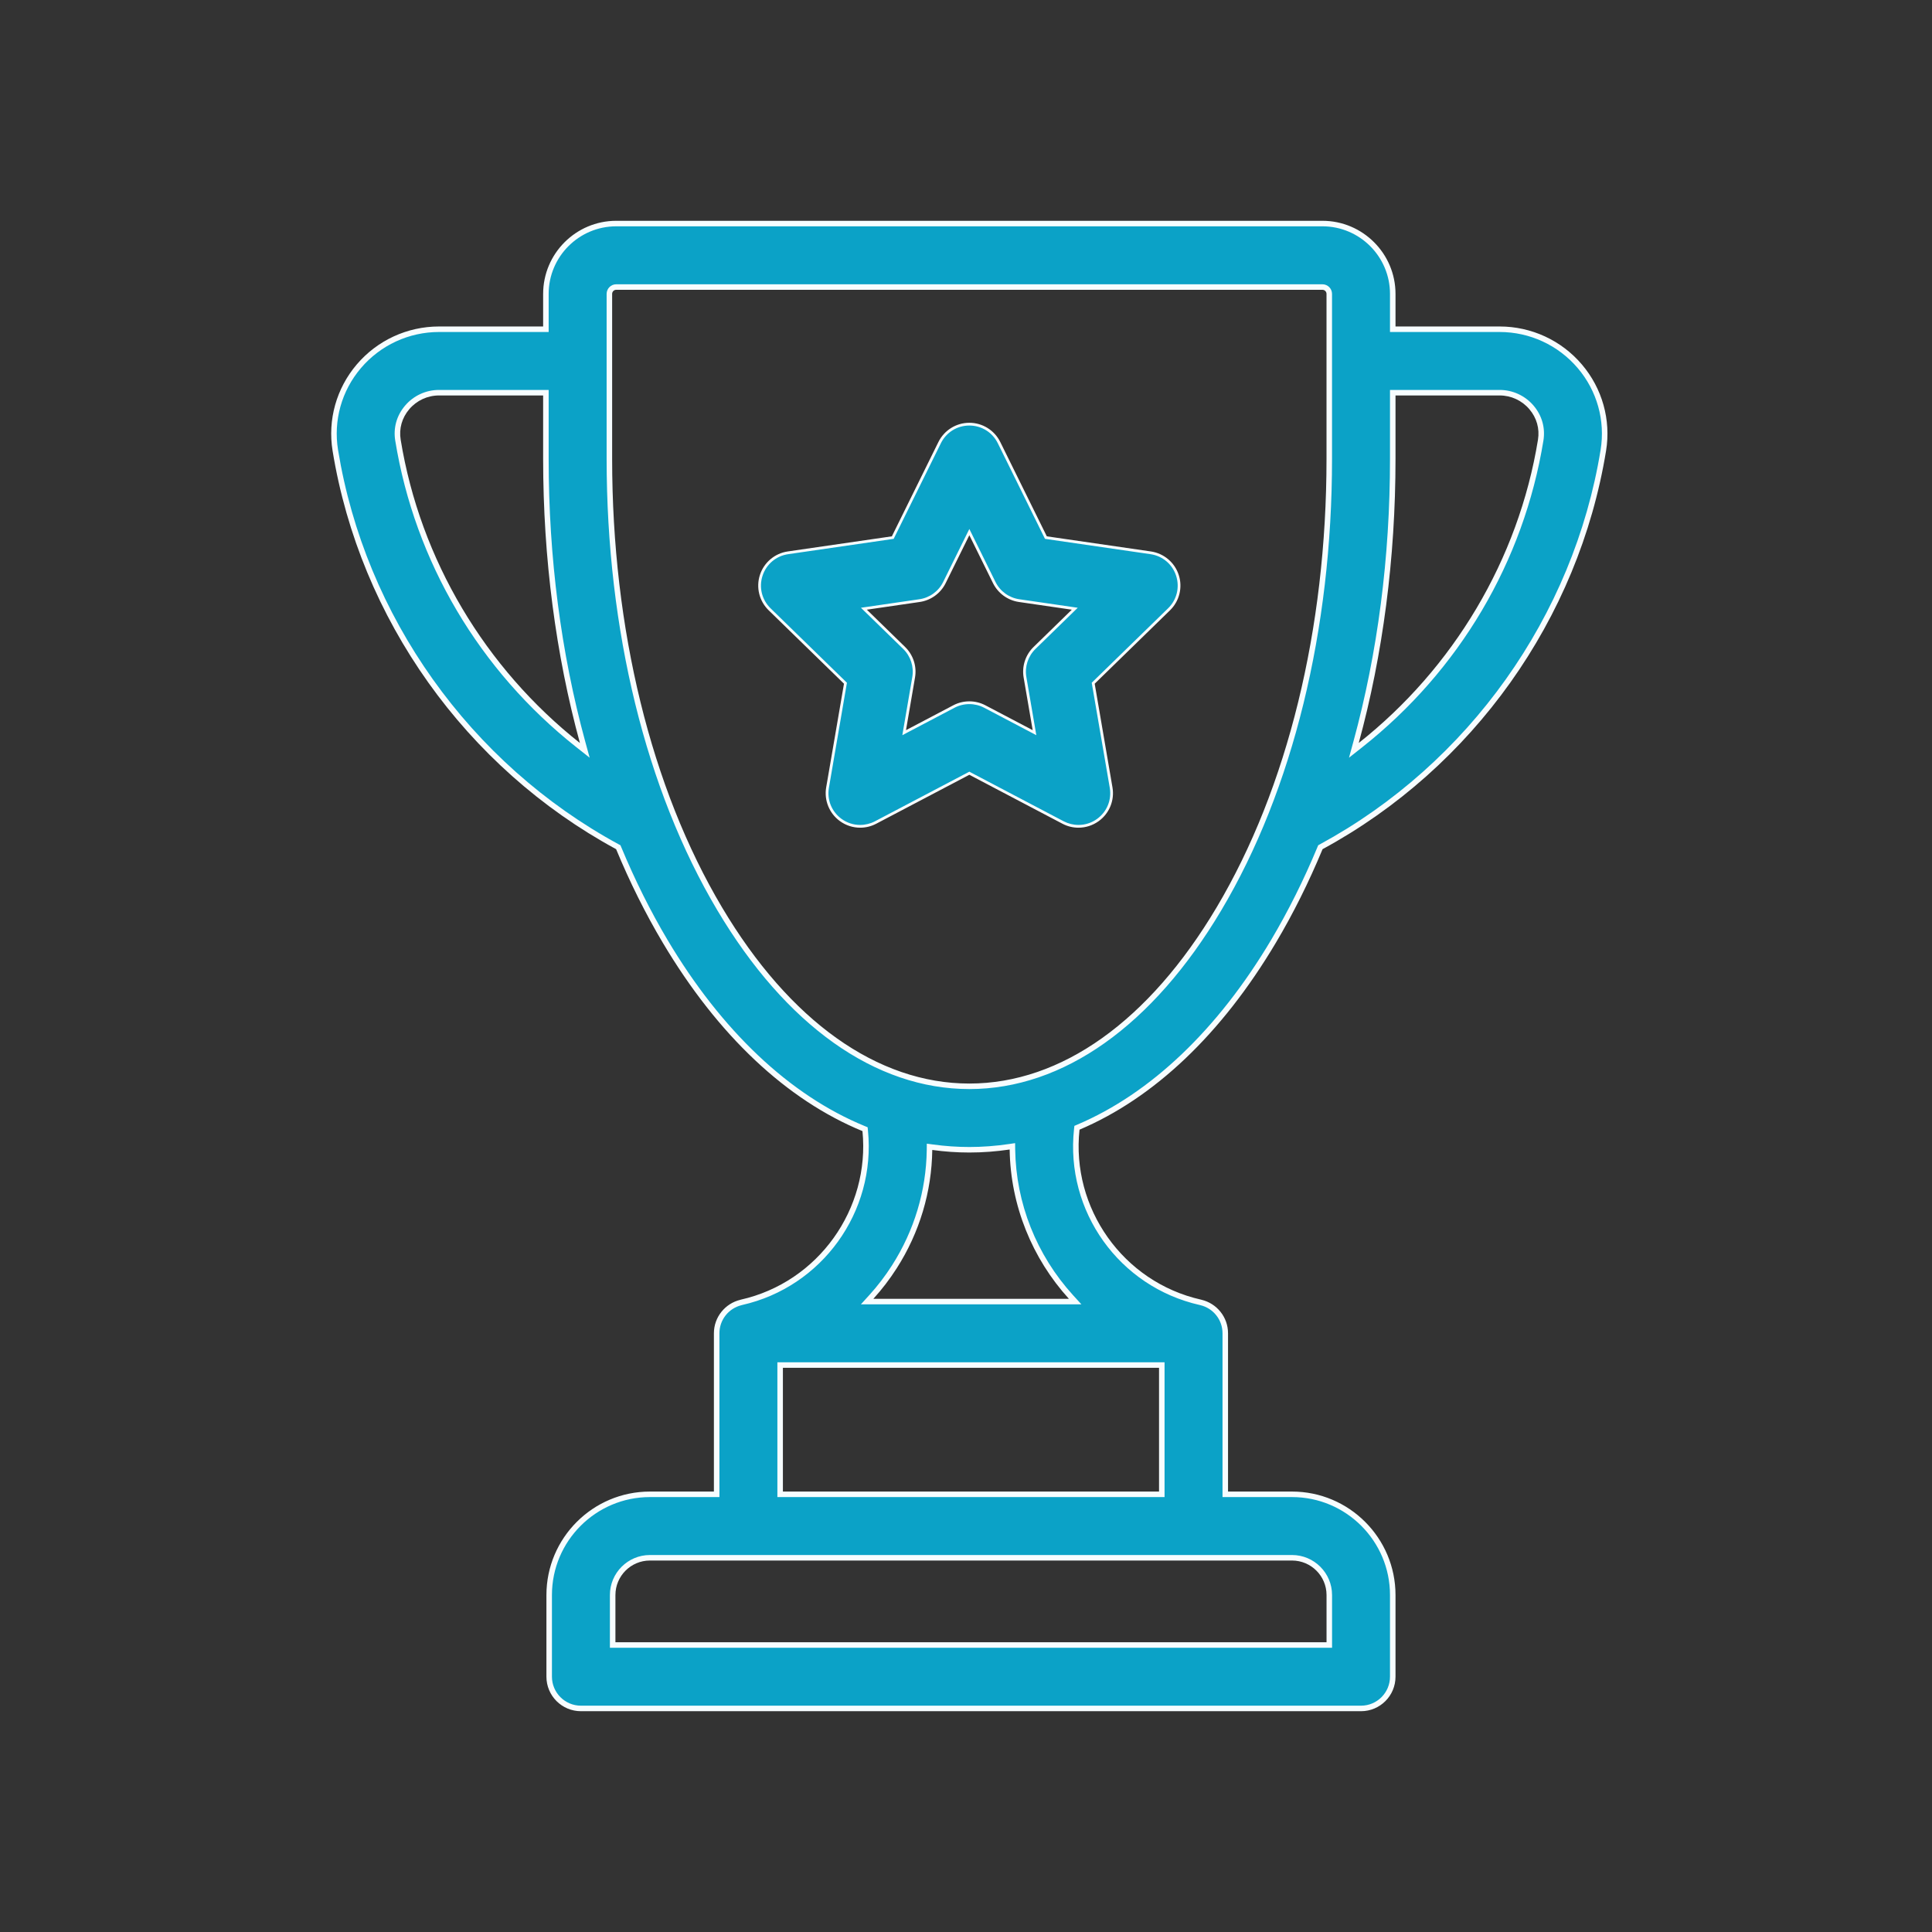
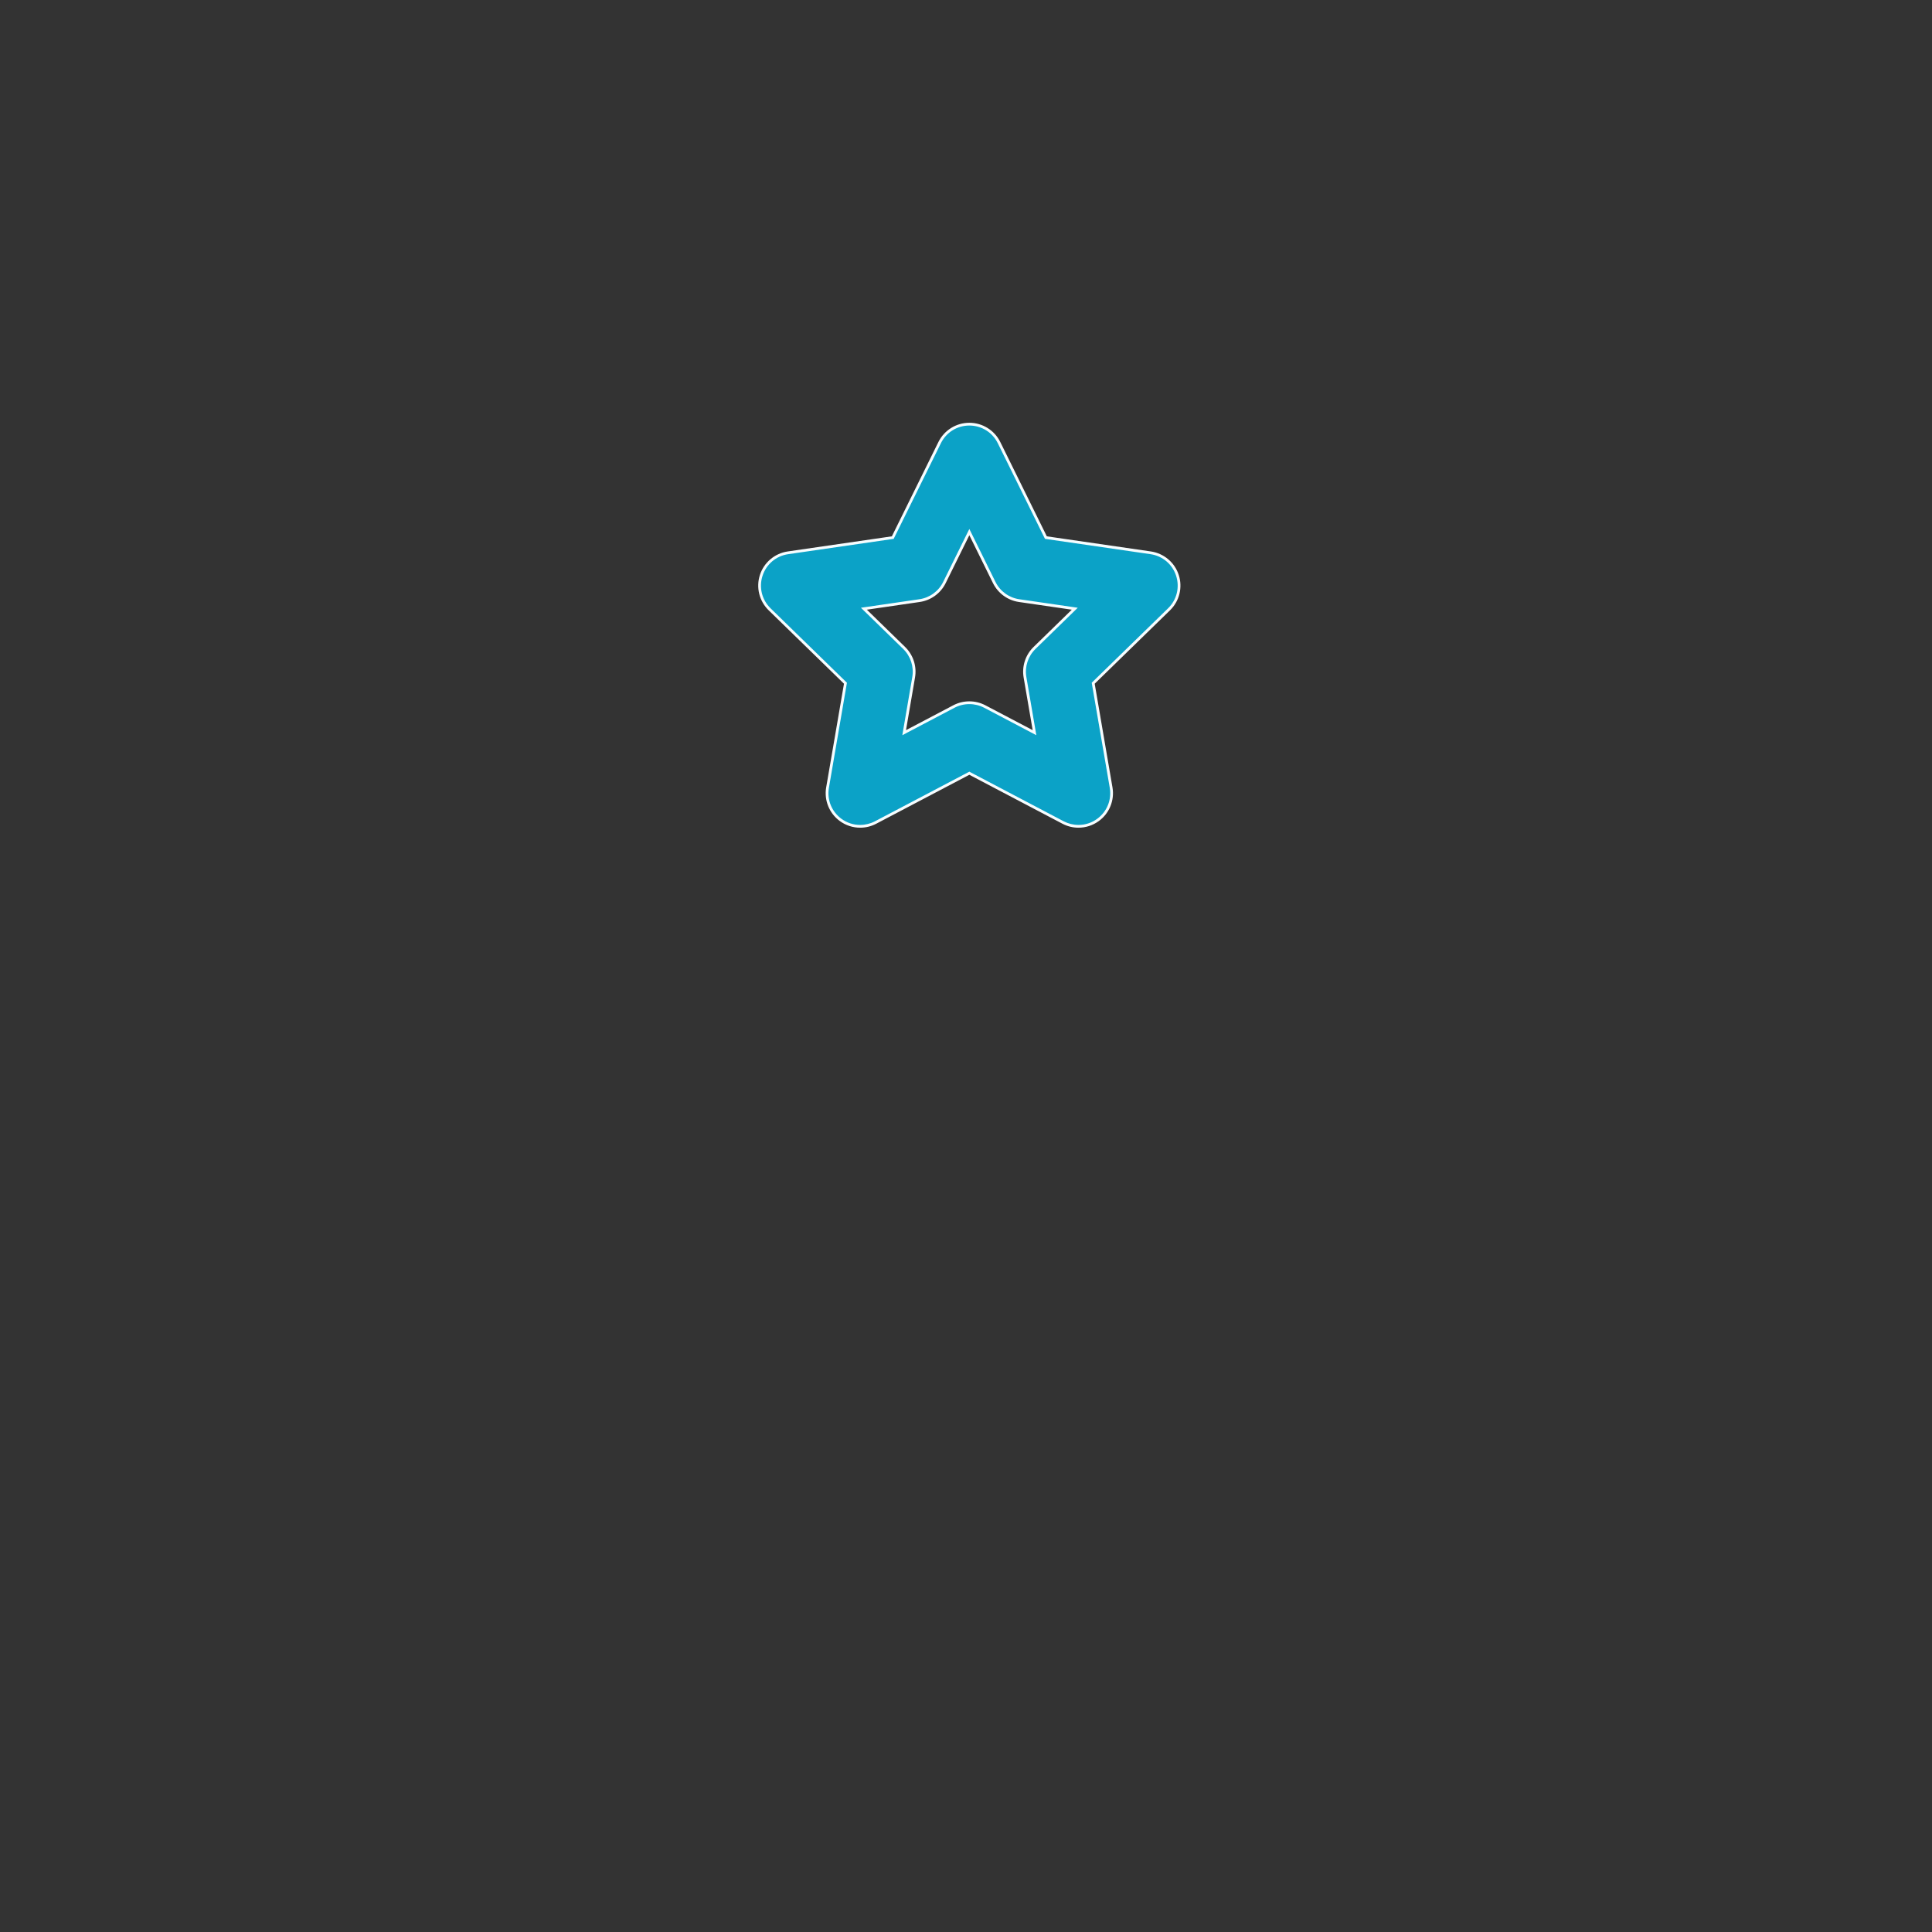
<svg xmlns="http://www.w3.org/2000/svg" width="70" height="70" viewBox="0 0 70 70">
  <rect x="0" y="0" width="70" height="70" fill="#333333" stroke="none" />
  <g id="Group_3154" data-name="Group 3154" transform="translate(9487 -19689)">
    <rect id="Rectangle_3354" data-name="Rectangle 3354" width="70" height="70" transform="translate(-9487 19689)" fill="none" opacity="0.6" />
    <g id="Group_3153" data-name="Group 3153">
      <g id="Group_2925" data-name="Group 2925" transform="translate(-9459.528 19704.318)">
        <g id="Group_2924" data-name="Group 2924">
          <g id="Path_6642" data-name="Path 6642" transform="translate(-183.479 -69.391)" fill="#0ba2c7">
            <path d="M 187.173 84.012 C 186.918 84.012 186.674 83.933 186.468 83.783 C 186.096 83.512 185.913 83.063 185.991 82.609 L 186.635 78.853 L 186.639 78.827 L 186.62 78.809 L 183.891 76.149 C 183.562 75.828 183.446 75.357 183.588 74.919 C 183.73 74.481 184.101 74.169 184.556 74.103 L 188.328 73.555 L 188.354 73.551 L 188.365 73.527 L 190.052 70.11 C 190.256 69.697 190.668 69.441 191.128 69.441 C 191.588 69.441 192 69.697 192.204 70.11 L 193.89 73.527 L 193.902 73.551 L 193.928 73.555 L 197.699 74.103 C 198.154 74.169 198.526 74.482 198.668 74.919 C 198.81 75.357 198.693 75.828 198.364 76.149 L 195.635 78.809 L 195.616 78.827 L 195.621 78.853 L 196.265 82.609 C 196.343 83.063 196.16 83.512 195.788 83.783 C 195.581 83.933 195.337 84.012 195.082 84.012 C 194.889 84.012 194.696 83.964 194.524 83.874 L 191.151 82.101 L 191.128 82.089 L 191.105 82.101 L 187.731 83.874 C 187.56 83.964 187.367 84.012 187.173 84.012 Z M 191.128 79.534 C 191.322 79.534 191.515 79.581 191.686 79.671 L 193.399 80.572 L 193.489 80.619 L 193.472 80.519 L 193.145 78.611 C 193.078 78.222 193.207 77.825 193.49 77.549 L 194.876 76.198 L 194.948 76.128 L 194.848 76.113 L 192.933 75.835 C 192.542 75.778 192.204 75.532 192.029 75.178 L 191.173 73.442 L 191.128 73.352 L 191.083 73.442 L 190.226 75.178 C 190.051 75.533 189.714 75.778 189.323 75.835 L 187.407 76.113 L 187.307 76.128 L 187.38 76.198 L 188.766 77.549 C 189.049 77.825 189.178 78.222 189.111 78.611 L 188.784 80.519 L 188.766 80.619 L 188.856 80.572 L 190.569 79.671 C 190.741 79.581 190.934 79.534 191.128 79.534 Z" stroke="none" />
            <path d="M 191.128 69.491 C 190.687 69.491 190.292 69.737 190.097 70.132 L 188.41 73.549 L 188.387 73.596 L 188.335 73.604 L 184.564 74.152 C 184.127 74.215 183.772 74.515 183.635 74.935 C 183.499 75.354 183.611 75.806 183.926 76.113 L 186.655 78.773 L 186.693 78.81 L 186.684 78.862 L 186.04 82.618 C 185.965 83.052 186.141 83.483 186.497 83.742 C 186.695 83.886 186.929 83.962 187.173 83.962 C 187.359 83.962 187.544 83.916 187.708 83.83 L 191.081 82.057 L 191.128 82.032 L 191.174 82.057 L 194.547 83.83 C 194.712 83.916 194.897 83.962 195.082 83.962 C 195.327 83.962 195.561 83.886 195.758 83.742 C 196.115 83.483 196.29 83.052 196.216 82.618 L 195.571 78.862 L 195.562 78.81 L 195.6 78.773 L 198.329 76.113 C 198.645 75.806 198.756 75.354 198.62 74.934 C 198.484 74.515 198.128 74.216 197.692 74.152 L 193.921 73.604 L 193.869 73.596 L 193.845 73.549 L 192.159 70.132 C 191.964 69.737 191.569 69.491 191.128 69.491 M 193.555 80.711 L 193.376 80.616 L 191.663 79.715 C 191.499 79.629 191.314 79.584 191.128 79.584 C 190.942 79.584 190.757 79.629 190.593 79.715 L 188.879 80.616 L 188.7 80.711 L 188.734 80.511 L 189.061 78.603 C 189.125 78.23 189.002 77.849 188.731 77.585 L 187.345 76.234 L 187.2 76.093 L 187.4 76.064 L 189.316 75.785 C 189.69 75.731 190.014 75.496 190.181 75.156 L 191.038 73.42 L 191.128 73.239 L 191.218 73.42 L 192.074 75.156 C 192.242 75.496 192.565 75.731 192.94 75.785 L 194.855 76.064 L 195.056 76.093 L 194.911 76.234 L 193.525 77.585 C 193.254 77.849 193.13 78.23 193.194 78.603 L 193.521 80.511 L 193.555 80.711 M 191.128 69.391 C 191.603 69.391 192.038 69.661 192.249 70.088 L 193.935 73.505 L 197.706 74.053 C 198.177 74.122 198.568 74.451 198.715 74.904 C 198.862 75.356 198.74 75.853 198.399 76.185 L 195.67 78.845 L 196.314 82.601 C 196.395 83.07 196.202 83.544 195.817 83.823 C 195.599 83.981 195.341 84.062 195.082 84.062 C 194.883 84.062 194.684 84.015 194.501 83.918 L 191.128 82.145 L 187.755 83.918 C 187.572 84.015 187.372 84.062 187.173 84.062 C 186.914 84.062 186.656 83.982 186.438 83.823 C 186.053 83.544 185.861 83.07 185.941 82.601 L 186.586 78.845 L 183.857 76.185 C 183.516 75.853 183.393 75.356 183.54 74.904 C 183.687 74.451 184.078 74.121 184.549 74.053 L 188.321 73.505 L 190.007 70.088 C 190.218 69.661 190.652 69.391 191.128 69.391 Z M 193.423 80.528 L 193.095 78.62 C 193.026 78.214 193.16 77.801 193.455 77.514 L 194.841 76.163 L 192.925 75.884 C 192.518 75.825 192.167 75.569 191.984 75.2 L 191.128 73.465 L 190.271 75.2 C 190.089 75.569 189.737 75.825 189.33 75.884 L 187.415 76.163 L 188.801 77.514 C 189.095 77.801 189.23 78.214 189.16 78.62 L 188.833 80.528 L 190.546 79.627 C 190.728 79.531 190.928 79.484 191.128 79.484 C 191.327 79.484 191.527 79.531 191.709 79.627 L 193.423 80.528 Z" stroke="none" fill="#f7fdff" />
          </g>
        </g>
      </g>
      <g id="Group_2923" data-name="Group 2923" transform="translate(-9475 19697)">
        <g id="Group_2922" data-name="Group 2922" transform="translate(0)">
          <g id="Path_6641" data-name="Path 6641" transform="translate(-36.785)" fill="#0ba2c7">
-             <path d="M 74.097 53.9 L 45.833 53.9 C 45.199 53.9 44.683 53.384 44.683 52.75 L 44.683 49.791 C 44.683 47.779 46.32 46.142 48.333 46.142 L 50.651 46.142 L 50.751 46.142 L 50.751 46.042 L 50.751 40.308 C 50.751 39.774 51.114 39.315 51.633 39.191 C 51.639 39.19 51.645 39.188 51.65 39.186 C 54.492 38.546 56.421 35.874 56.134 32.972 L 56.128 32.913 L 56.072 32.89 C 53.341 31.767 50.854 29.42 48.882 26.101 C 48.265 25.062 47.699 23.927 47.2 22.729 L 47.187 22.696 L 47.156 22.68 C 41.74 19.741 37.919 14.372 36.934 8.316 C 36.757 7.226 37.067 6.117 37.786 5.272 C 38.512 4.418 39.57 3.929 40.691 3.929 L 44.464 3.929 L 44.564 3.929 L 44.564 3.829 L 44.564 2.649 C 44.564 1.243 45.707 0.1 47.113 0.1 L 72.699 0.1 C 74.104 0.1 75.247 1.243 75.247 2.649 L 75.247 3.829 L 75.247 3.929 L 75.347 3.929 L 79.12 3.929 C 80.24 3.929 81.299 4.418 82.025 5.272 C 82.744 6.117 83.054 7.226 82.877 8.316 C 81.892 14.371 78.071 19.741 72.656 22.679 L 72.625 22.696 L 72.611 22.729 C 72.113 23.928 71.547 25.062 70.929 26.101 C 68.988 29.368 66.543 31.697 63.859 32.838 L 63.805 32.861 L 63.799 32.919 C 63.481 35.846 65.408 38.54 68.28 39.186 C 68.285 39.188 68.289 39.189 68.293 39.19 C 68.815 39.313 69.179 39.773 69.179 40.308 L 69.179 46.042 L 69.179 46.142 L 69.279 46.142 L 71.598 46.142 C 73.61 46.142 75.247 47.779 75.247 49.791 L 75.247 52.75 C 75.247 53.384 74.731 53.9 74.097 53.9 Z M 48.333 48.441 C 47.588 48.441 46.983 49.047 46.983 49.791 L 46.983 51.501 L 46.983 51.601 L 47.083 51.601 L 72.848 51.601 L 72.948 51.601 L 72.948 51.501 L 72.948 49.791 C 72.948 49.047 72.342 48.441 71.598 48.441 L 48.333 48.441 Z M 53.051 41.458 L 53.051 41.558 L 53.051 46.042 L 53.051 46.142 L 53.151 46.142 L 66.779 46.142 L 66.879 46.142 L 66.879 46.042 L 66.879 41.558 L 66.879 41.458 L 66.779 41.458 L 53.151 41.458 L 53.051 41.458 Z M 58.464 33.551 L 58.463 33.664 C 58.443 35.164 58.003 36.63 57.189 37.901 C 56.941 38.288 56.661 38.655 56.355 38.991 L 56.203 39.158 L 56.429 39.158 L 63.513 39.158 L 63.74 39.158 L 63.587 38.991 C 62.248 37.519 61.495 35.621 61.467 33.648 L 61.466 33.533 L 61.353 33.55 C 60.868 33.622 60.382 33.658 59.906 33.658 C 59.472 33.658 59.024 33.627 58.576 33.566 L 58.464 33.551 Z M 47.113 2.4 C 46.975 2.4 46.864 2.511 46.864 2.649 L 46.864 8.628 C 46.864 14.803 48.282 20.591 50.859 24.926 C 53.324 29.074 56.537 31.359 59.906 31.359 C 63.275 31.359 66.487 29.074 68.952 24.926 C 71.529 20.591 72.947 14.803 72.947 8.628 L 72.947 2.649 C 72.947 2.511 72.836 2.4 72.698 2.4 L 47.113 2.4 Z M 40.691 6.228 C 40.246 6.228 39.826 6.423 39.537 6.762 C 39.252 7.097 39.134 7.518 39.204 7.946 C 39.913 12.305 42.232 16.23 45.734 18.998 L 45.973 19.187 L 45.893 18.893 C 45.011 15.664 44.564 12.21 44.564 8.628 L 44.564 6.328 L 44.564 6.228 L 44.464 6.228 L 40.691 6.228 Z M 75.247 6.228 L 75.247 6.328 L 75.247 8.628 C 75.247 12.21 74.8 15.664 73.919 18.893 L 73.838 19.186 L 74.077 18.998 C 77.579 16.23 79.898 12.305 80.607 7.946 C 80.677 7.518 80.558 7.097 80.274 6.762 C 79.985 6.423 79.565 6.228 79.12 6.228 L 75.347 6.228 L 75.247 6.228 Z" stroke="none" />
-             <path d="M 47.113 0.2 C 45.762 0.2 44.664 1.298 44.664 2.649 L 44.664 3.829 L 44.664 4.029 L 44.464 4.029 L 40.691 4.029 C 39.6 4.029 38.569 4.506 37.862 5.337 C 37.162 6.159 36.86 7.239 37.033 8.3 C 38.013 14.325 41.815 19.668 47.203 22.592 L 47.265 22.625 L 47.293 22.691 C 47.789 23.885 48.353 25.015 48.968 26.05 C 50.929 29.35 53.399 31.683 56.11 32.797 L 56.221 32.843 L 56.233 32.963 C 56.525 35.912 54.566 38.628 51.677 39.282 C 51.671 39.285 51.664 39.287 51.657 39.288 C 51.183 39.402 50.851 39.821 50.851 40.308 L 50.851 46.042 L 50.851 46.242 L 50.651 46.242 L 48.333 46.242 C 46.375 46.242 44.783 47.834 44.783 49.791 L 44.783 52.75 C 44.783 53.329 45.254 53.8 45.833 53.8 L 74.097 53.8 C 74.676 53.8 75.147 53.329 75.147 52.75 L 75.147 49.791 C 75.147 47.834 73.555 46.242 71.598 46.242 L 69.279 46.242 L 69.079 46.242 L 69.079 46.042 L 69.079 40.308 C 69.079 39.82 68.747 39.4 68.27 39.287 C 68.265 39.286 68.26 39.285 68.254 39.283 C 65.334 38.624 63.377 35.884 63.699 32.909 L 63.712 32.792 L 63.82 32.746 C 66.484 31.613 68.913 29.298 70.843 26.05 C 71.458 25.015 72.022 23.885 72.519 22.69 L 72.546 22.625 L 72.608 22.591 C 77.996 19.668 81.798 14.325 82.778 8.3 C 82.951 7.239 82.649 6.159 81.949 5.337 C 81.242 4.506 80.211 4.029 79.12 4.029 L 75.347 4.029 L 75.147 4.029 L 75.147 3.829 L 75.147 2.649 C 75.147 1.298 74.049 0.2 72.699 0.2 L 47.113 0.2 M 59.906 31.459 C 56.5 31.459 53.257 29.157 50.773 24.977 C 48.187 20.627 46.764 14.82 46.764 8.628 L 46.764 2.649 C 46.764 2.456 46.92 2.3 47.112 2.3 L 72.698 2.3 C 72.891 2.3 73.047 2.456 73.047 2.649 L 73.047 8.628 C 73.047 14.82 71.624 20.627 69.038 24.977 C 66.555 29.157 63.312 31.459 59.906 31.459 M 46.149 19.453 L 45.672 19.076 C 42.15 16.293 39.818 12.346 39.105 7.963 C 39.03 7.504 39.157 7.055 39.461 6.697 C 39.768 6.335 40.217 6.128 40.691 6.128 L 44.464 6.128 L 44.664 6.128 L 44.664 6.328 L 44.664 8.628 C 44.664 12.201 45.11 15.646 45.989 18.867 L 46.149 19.453 M 73.662 19.453 L 73.822 18.867 C 74.701 15.646 75.147 12.201 75.147 8.628 L 75.147 6.328 L 75.147 6.128 L 75.347 6.128 L 79.12 6.128 C 79.594 6.128 80.042 6.336 80.35 6.697 C 80.654 7.055 80.78 7.504 80.706 7.963 C 79.993 12.346 77.661 16.293 74.139 19.076 L 73.662 19.453 M 63.966 39.258 L 63.513 39.258 L 56.429 39.258 L 55.977 39.258 L 56.281 38.924 C 56.583 38.592 56.86 38.229 57.104 37.847 C 57.908 36.591 58.343 35.144 58.363 33.663 L 58.365 33.437 L 58.59 33.467 C 59.033 33.528 59.476 33.558 59.906 33.558 C 60.377 33.558 60.859 33.522 61.338 33.451 L 61.564 33.418 L 61.567 33.646 C 61.595 35.595 62.338 37.469 63.661 38.924 L 63.966 39.258 M 66.979 46.242 L 66.779 46.242 L 53.151 46.242 L 52.951 46.242 L 52.951 46.042 L 52.951 41.558 L 52.951 41.358 L 53.151 41.358 L 66.779 41.358 L 66.979 41.358 L 66.979 41.558 L 66.979 46.042 L 66.979 46.242 M 73.048 51.701 L 72.848 51.701 L 47.083 51.701 L 46.883 51.701 L 46.883 51.501 L 46.883 49.791 C 46.883 48.992 47.533 48.341 48.333 48.341 L 71.598 48.341 C 72.397 48.341 73.048 48.992 73.048 49.791 L 73.048 51.501 L 73.048 51.701 M 47.113 0 L 72.699 0 C 74.159 0 75.347 1.188 75.347 2.649 L 75.347 3.829 L 79.12 3.829 C 80.27 3.829 81.356 4.331 82.101 5.207 C 82.839 6.074 83.158 7.213 82.976 8.332 C 81.984 14.428 78.148 19.813 72.704 22.767 C 72.206 23.964 71.643 25.097 71.015 26.152 C 69.041 29.475 66.593 31.785 63.898 32.93 C 63.591 35.761 65.465 38.45 68.302 39.089 C 68.307 39.09 68.312 39.092 68.317 39.093 C 68.868 39.223 69.279 39.717 69.279 40.308 L 69.279 46.042 L 71.598 46.042 C 73.665 46.042 75.347 47.724 75.347 49.791 L 75.347 52.75 C 75.347 53.44 74.788 54 74.097 54 L 45.833 54 C 45.143 54 44.583 53.44 44.583 52.75 L 44.583 49.791 C 44.583 47.724 46.265 46.042 48.333 46.042 L 50.651 46.042 L 50.651 40.308 C 50.651 39.718 51.061 39.225 51.61 39.094 C 51.616 39.092 51.62 39.09 51.626 39.089 C 54.442 38.454 56.312 35.792 56.034 32.982 C 53.292 31.855 50.8 29.524 48.796 26.152 C 48.169 25.097 47.605 23.964 47.108 22.767 C 41.663 19.813 37.827 14.428 36.835 8.332 C 36.653 7.213 36.972 6.074 37.709 5.207 C 38.454 4.331 39.541 3.829 40.691 3.829 L 44.464 3.829 L 44.464 2.649 C 44.464 1.188 45.652 0 47.113 0 Z M 59.906 31.259 C 63.238 31.259 66.42 28.992 68.866 24.875 C 71.434 20.555 72.847 14.785 72.847 8.628 L 72.847 2.649 C 72.847 2.566 72.781 2.5 72.698 2.5 L 47.112 2.5 C 47.03 2.5 46.964 2.566 46.964 2.649 L 46.964 8.628 C 46.964 14.785 48.377 20.555 50.945 24.875 C 53.391 28.992 56.574 31.259 59.906 31.259 Z M 45.796 18.92 C 44.924 15.726 44.464 12.233 44.464 8.628 L 44.464 6.328 L 40.691 6.328 C 40.275 6.328 39.883 6.51 39.613 6.827 C 39.348 7.139 39.237 7.531 39.302 7.93 C 40.009 12.277 42.369 16.211 45.796 18.92 Z M 74.015 18.919 C 77.442 16.211 79.802 12.277 80.509 7.93 C 80.573 7.531 80.463 7.139 80.197 6.827 C 79.928 6.51 79.535 6.328 79.12 6.328 L 75.347 6.328 L 75.347 8.628 C 75.347 12.233 74.887 15.725 74.015 18.919 Z M 63.513 39.058 C 62.185 37.599 61.396 35.678 61.367 33.649 C 60.885 33.72 60.398 33.758 59.906 33.758 C 59.454 33.758 59.006 33.726 58.563 33.665 C 58.543 35.175 58.106 36.654 57.273 37.955 C 57.02 38.35 56.738 38.718 56.429 39.058 L 56.429 39.058 L 56.429 39.058 C 56.429 39.058 56.429 39.058 56.429 39.058 L 63.513 39.058 Z M 66.779 46.042 L 66.779 41.558 L 53.151 41.558 L 53.151 46.042 L 66.779 46.042 Z M 72.848 51.501 L 72.848 49.791 C 72.848 49.102 72.287 48.541 71.598 48.541 L 48.333 48.541 C 47.643 48.541 47.083 49.102 47.083 49.791 L 47.083 51.501 L 72.848 51.501 Z" stroke="none" fill="#f7fdff" />
-           </g>
+             </g>
        </g>
      </g>
    </g>
  </g>
</svg>